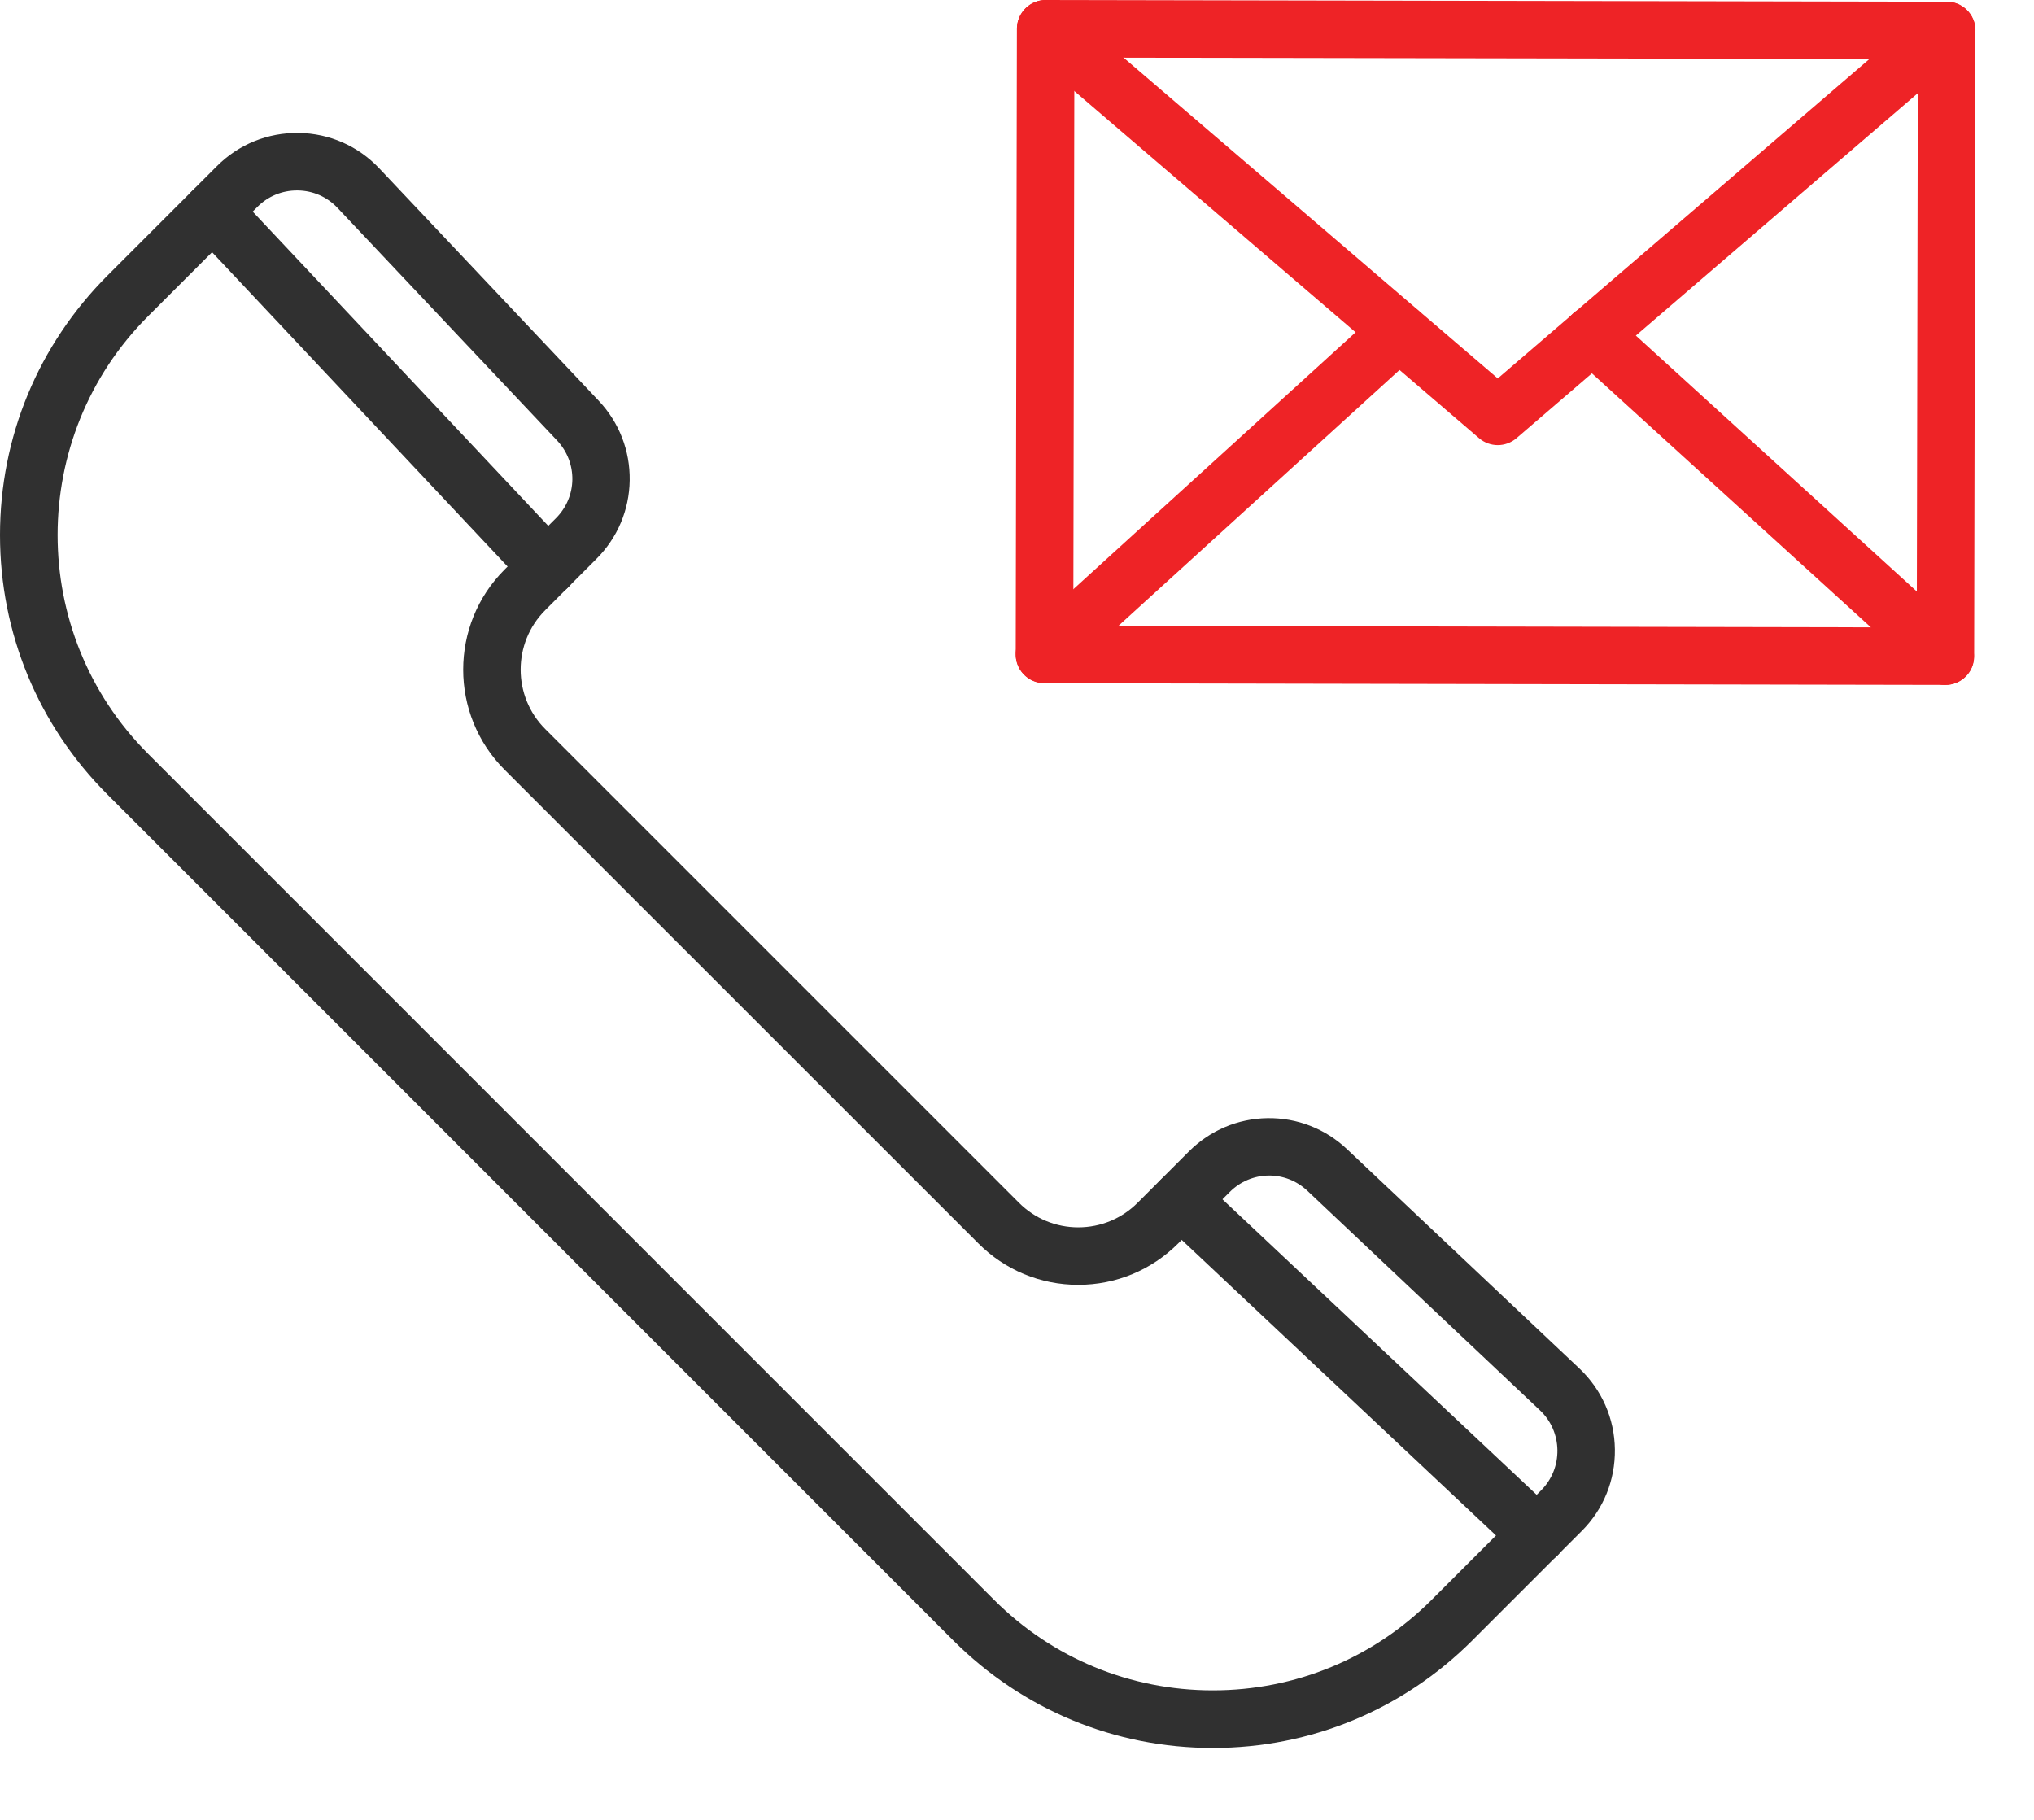
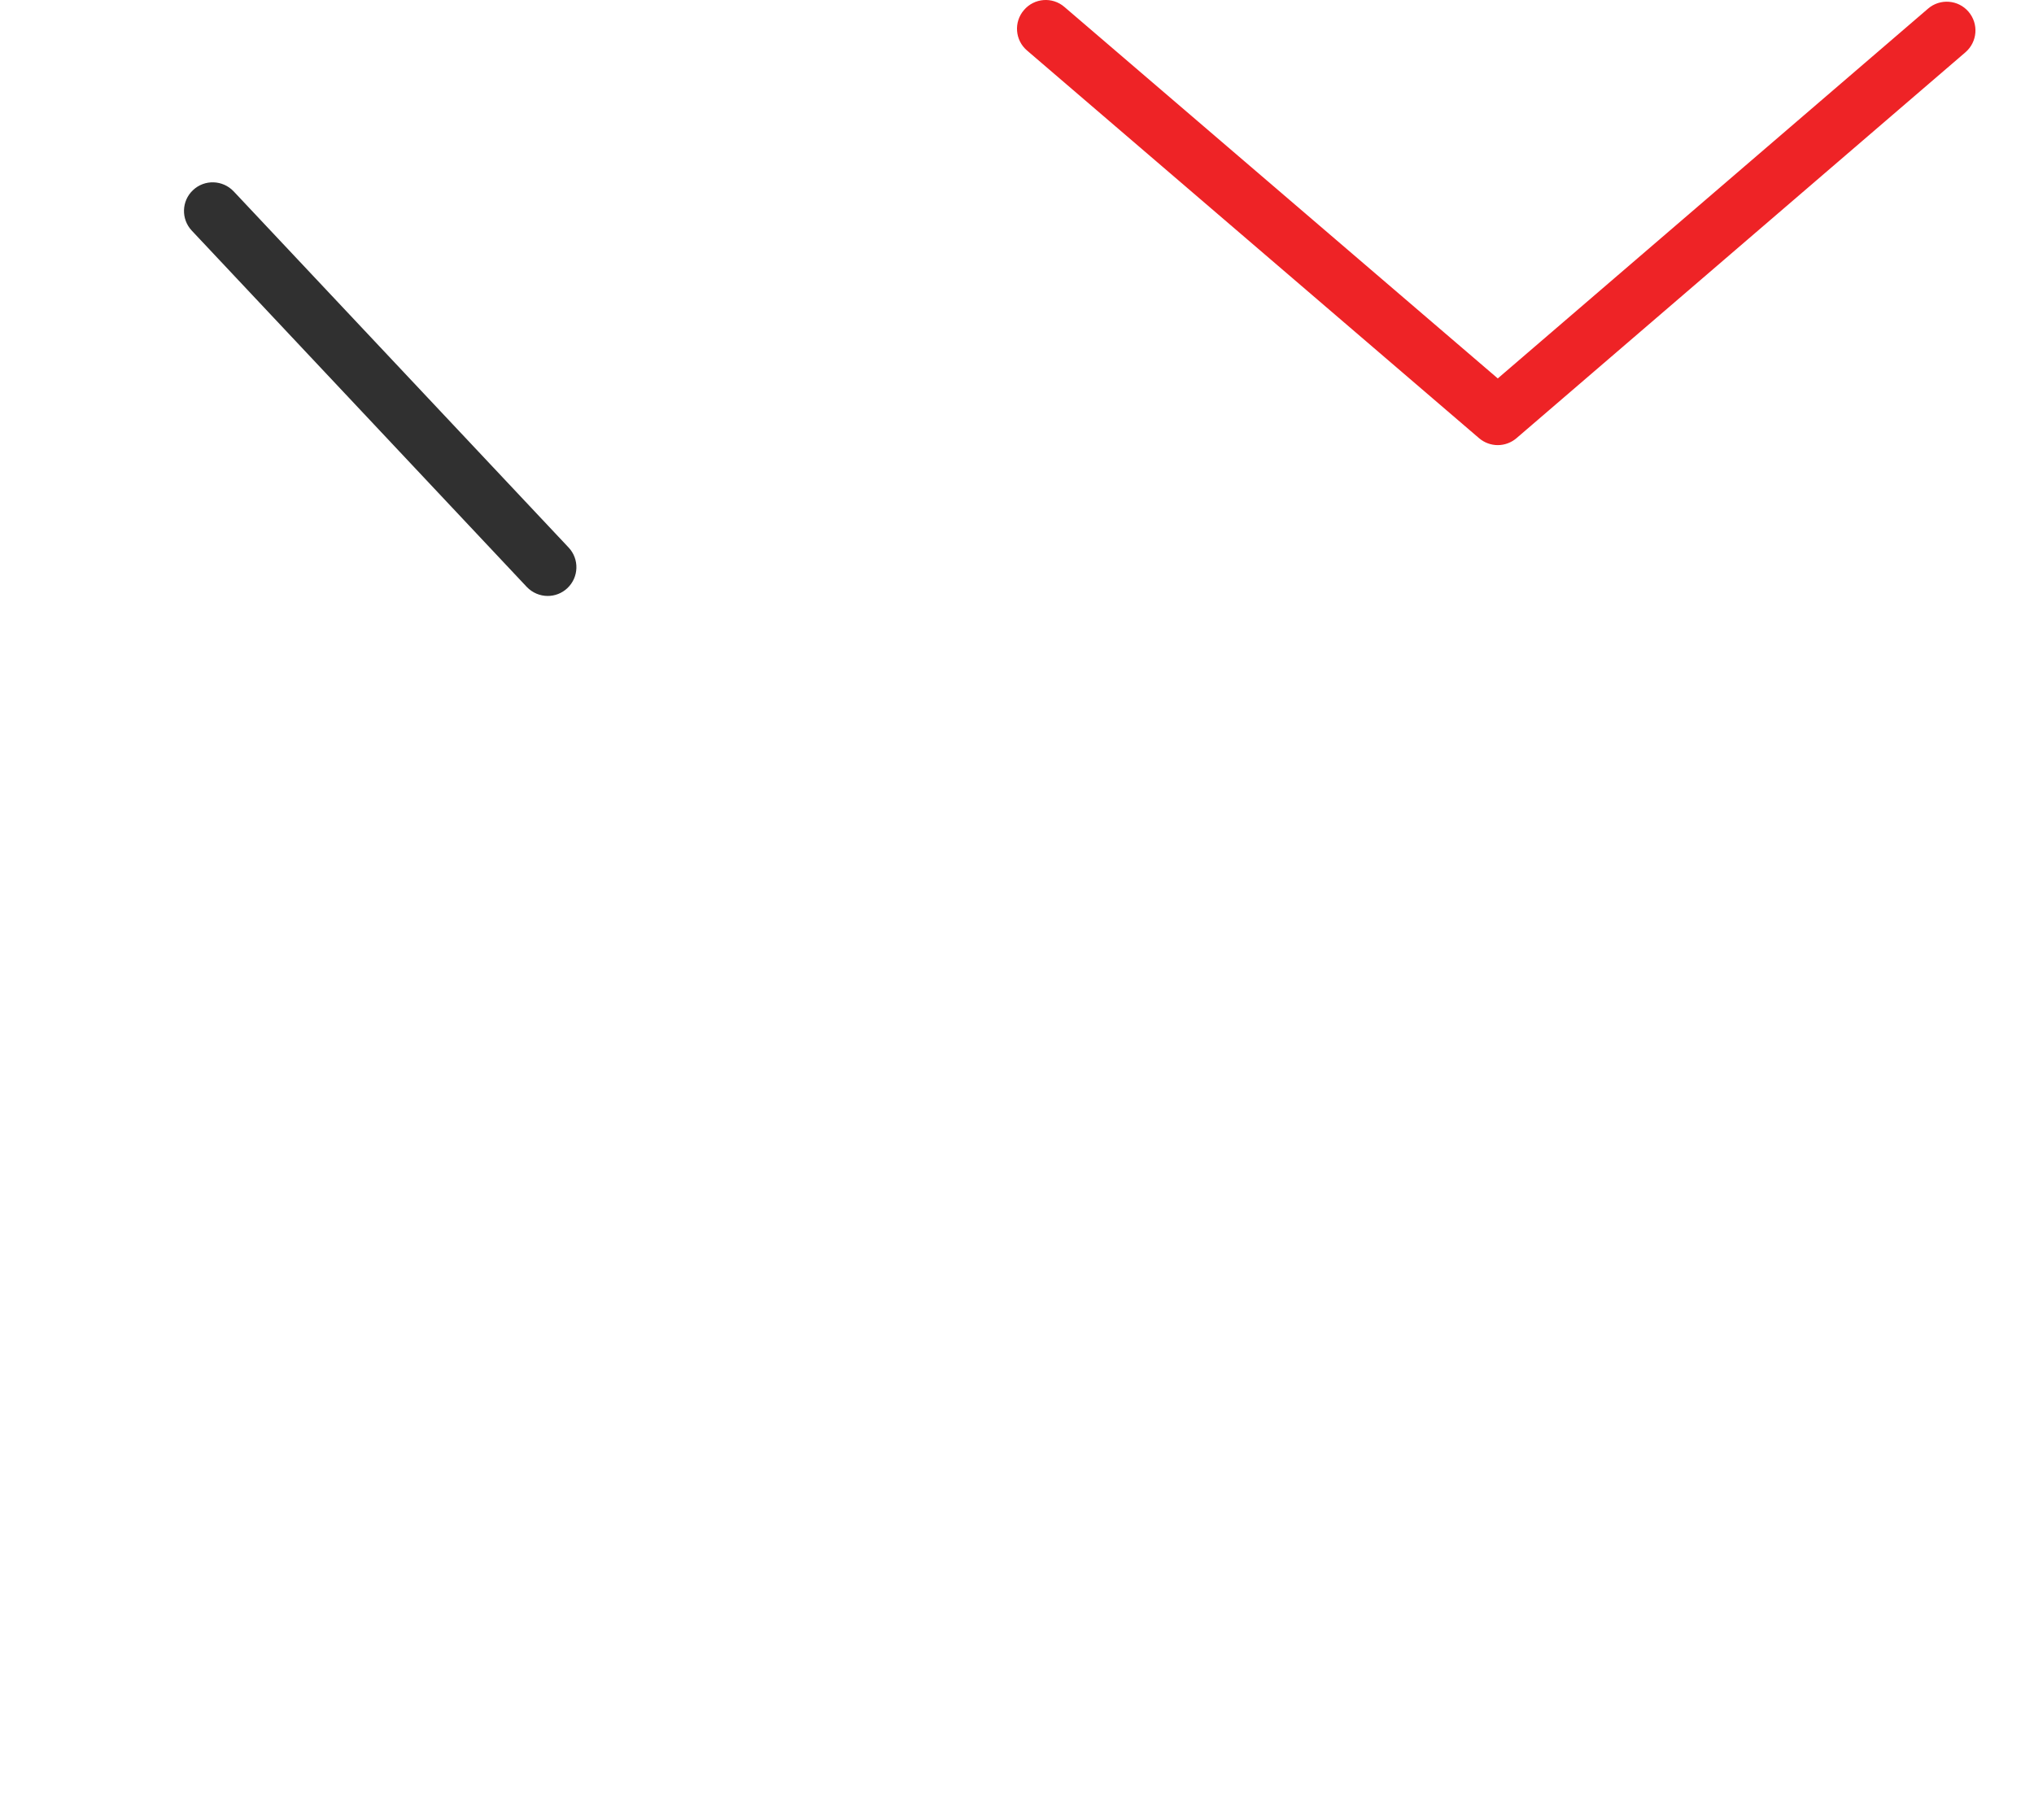
<svg xmlns="http://www.w3.org/2000/svg" width="19" height="17" viewBox="0 0 19 17" fill="none">
  <g id="Group">
-     <path id="Vector" d="M11.329 16.328C10.414 16.328 9.553 15.971 8.905 15.324L1.004 7.422C0.357 6.775 0 5.914 0 4.998C0 4.082 0.357 3.222 1.004 2.574L2.026 1.552C2.23 1.348 2.501 1.238 2.79 1.242C3.078 1.246 3.346 1.364 3.544 1.574L5.594 3.745C5.784 3.947 5.886 4.21 5.882 4.487C5.878 4.764 5.768 5.024 5.572 5.22L5.093 5.7C4.787 6.006 4.787 6.504 5.093 6.81L9.518 11.235C9.666 11.383 9.863 11.465 10.072 11.465C10.282 11.465 10.479 11.383 10.627 11.235L11.107 10.755C11.303 10.559 11.563 10.449 11.84 10.445C12.117 10.441 12.381 10.544 12.582 10.734L14.754 12.784C14.963 12.982 15.081 13.25 15.085 13.538C15.089 13.826 14.979 14.098 14.775 14.302L13.754 15.323C13.106 15.971 12.245 16.328 11.33 16.328L11.329 16.328ZM2.774 1.779C2.635 1.779 2.504 1.833 2.405 1.932L1.384 2.953C0.256 4.081 0.256 5.915 1.384 7.042L9.285 14.944C9.831 15.49 10.557 15.79 11.329 15.79C12.102 15.79 12.828 15.49 13.374 14.944L14.396 13.922C14.496 13.821 14.55 13.688 14.548 13.546C14.546 13.404 14.488 13.271 14.385 13.174L12.213 11.124C12.007 10.929 11.688 10.934 11.487 11.135L11.007 11.614C10.757 11.864 10.425 12.002 10.072 12.002C9.719 12.002 9.387 11.864 9.138 11.614L4.713 7.19C4.198 6.674 4.198 5.836 4.713 5.321L5.193 4.841C5.394 4.64 5.398 4.321 5.203 4.114L3.153 1.942C3.056 1.839 2.924 1.781 2.782 1.779H2.774L2.774 1.779Z" fill="#303030" />
-     <path id="Vector_2" d="M18.173 6.398H18.172L9.756 6.382C9.685 6.382 9.617 6.354 9.567 6.303C9.516 6.253 9.488 6.185 9.488 6.113L9.499 0.268C9.5 0.12 9.62 0 9.768 0H9.768L18.184 0.016C18.333 0.016 18.453 0.137 18.452 0.285L18.441 6.13C18.441 6.202 18.413 6.27 18.362 6.32C18.312 6.37 18.244 6.398 18.173 6.398H18.173ZM10.026 5.846L17.905 5.861L17.915 0.552L10.036 0.538L10.026 5.846Z" fill="#EE2326" />
    <path id="Vector_3" d="M13.991 4.158C13.929 4.158 13.866 4.136 13.816 4.093L9.594 0.472C9.481 0.376 9.468 0.206 9.565 0.094C9.661 -0.019 9.831 -0.032 9.943 0.065L13.991 3.535L18.01 0.081C18.122 -0.016 18.292 -0.003 18.388 0.109C18.485 0.222 18.472 0.391 18.36 0.488L14.166 4.093C14.116 4.136 14.053 4.158 13.991 4.158L13.991 4.158Z" fill="#EE2326" />
-     <path id="Vector_4" d="M18.171 6.398C18.106 6.398 18.041 6.375 17.99 6.328L14.693 3.326C14.584 3.227 14.576 3.057 14.675 2.947C14.775 2.837 14.945 2.829 15.055 2.929L18.352 5.932C18.461 6.031 18.469 6.201 18.369 6.311C18.316 6.369 18.244 6.398 18.171 6.398L18.171 6.398Z" fill="#EE2326" />
-     <path id="Vector_5" d="M9.757 6.381C9.684 6.381 9.611 6.352 9.558 6.294C9.458 6.184 9.466 6.014 9.576 5.914L12.887 2.9C12.997 2.8 13.166 2.808 13.266 2.918C13.366 3.027 13.358 3.197 13.248 3.297L9.937 6.311C9.886 6.358 9.821 6.381 9.757 6.381H9.757Z" fill="#EE2326" />
    <path id="Vector_6" d="M5.116 5.567C5.045 5.567 4.973 5.538 4.92 5.482L1.792 2.155C1.69 2.047 1.695 1.877 1.803 1.776C1.911 1.674 2.081 1.68 2.183 1.788L5.311 5.114C5.413 5.222 5.408 5.392 5.3 5.494C5.248 5.543 5.182 5.567 5.116 5.567L5.116 5.567Z" fill="#303030" />
-     <path id="Vector_7" d="M14.361 14.607C14.295 14.607 14.229 14.583 14.177 14.534L10.85 11.405C10.742 11.304 10.737 11.134 10.838 11.026C10.94 10.918 11.11 10.913 11.218 11.014L14.545 14.143C14.653 14.245 14.658 14.415 14.556 14.523C14.504 14.579 14.432 14.607 14.361 14.607L14.361 14.607Z" fill="#303030" />
  </g>
</svg>